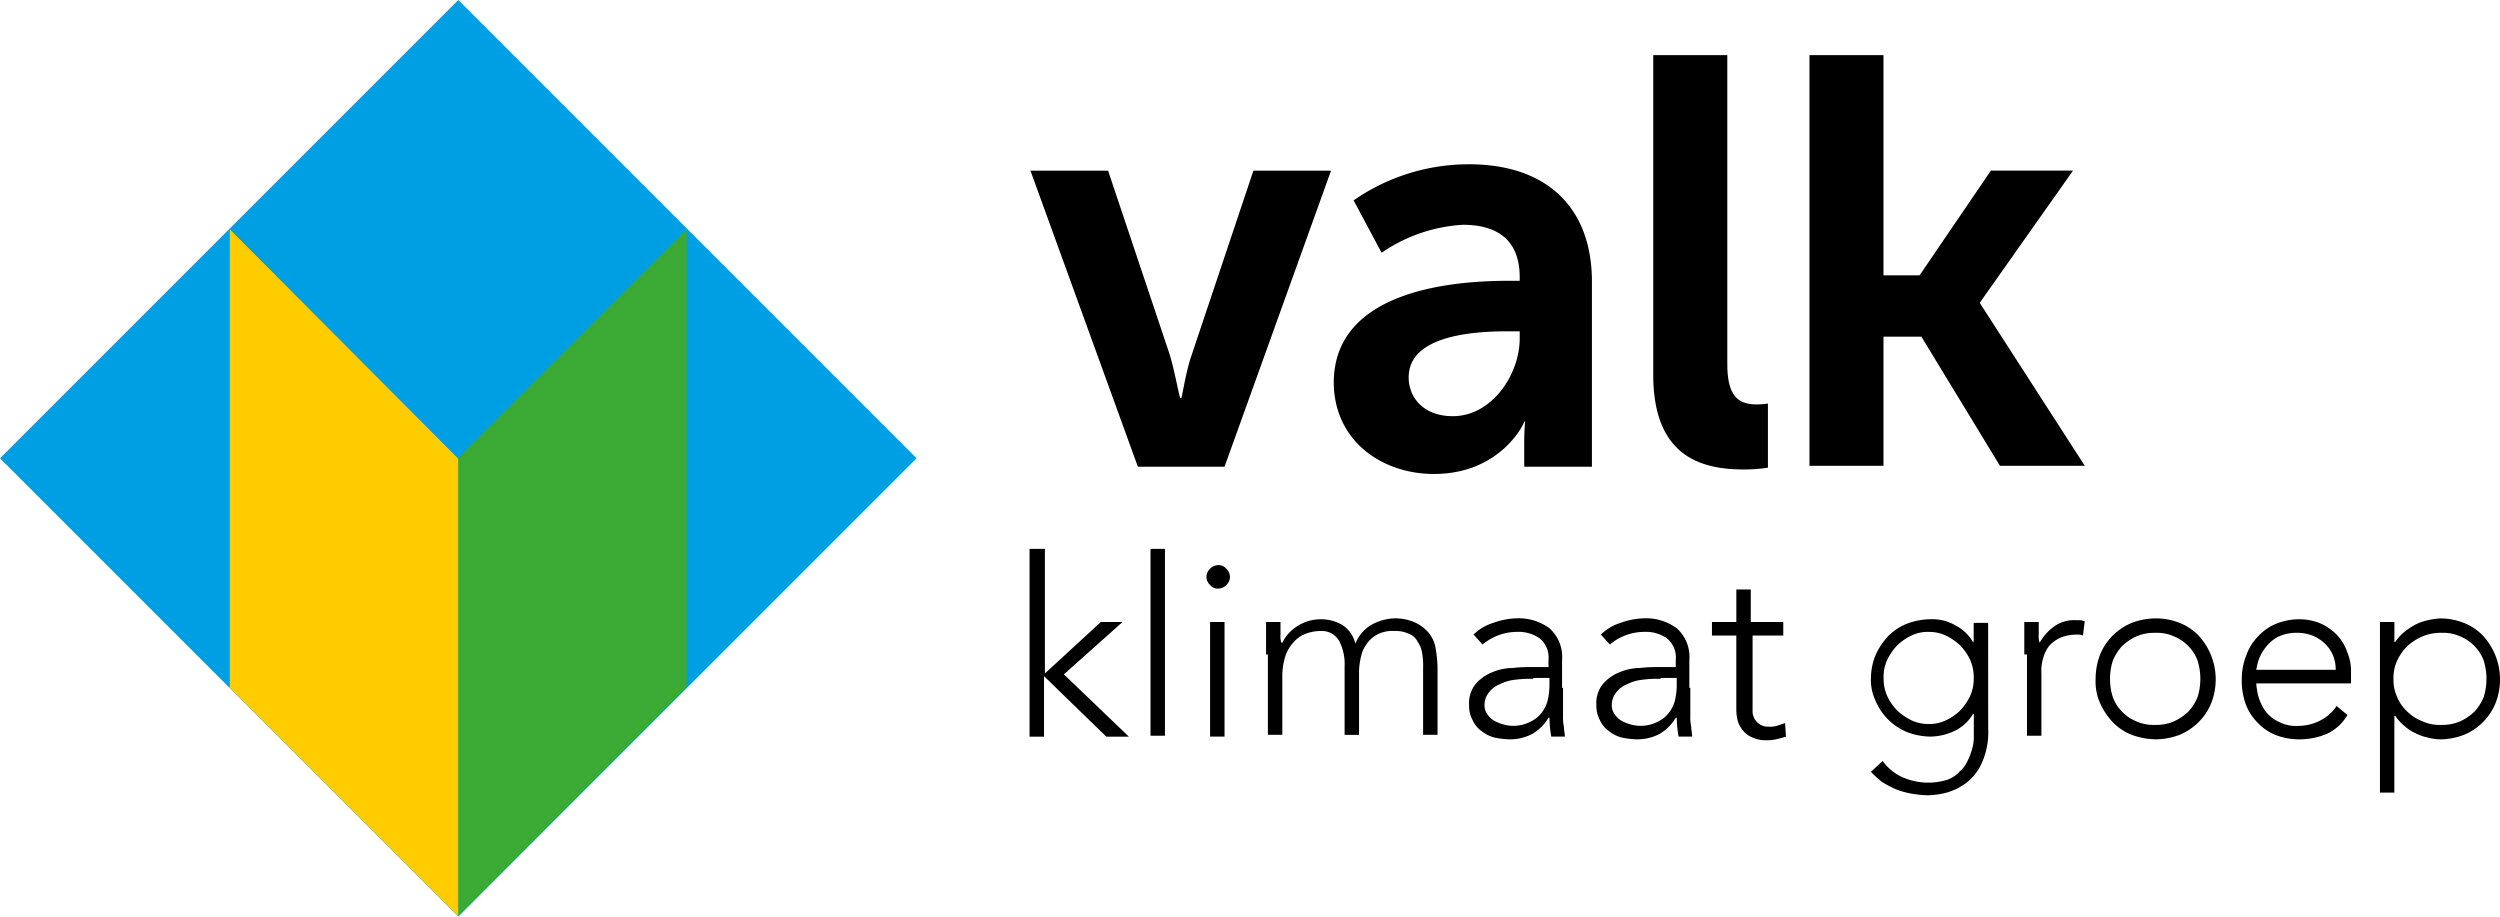
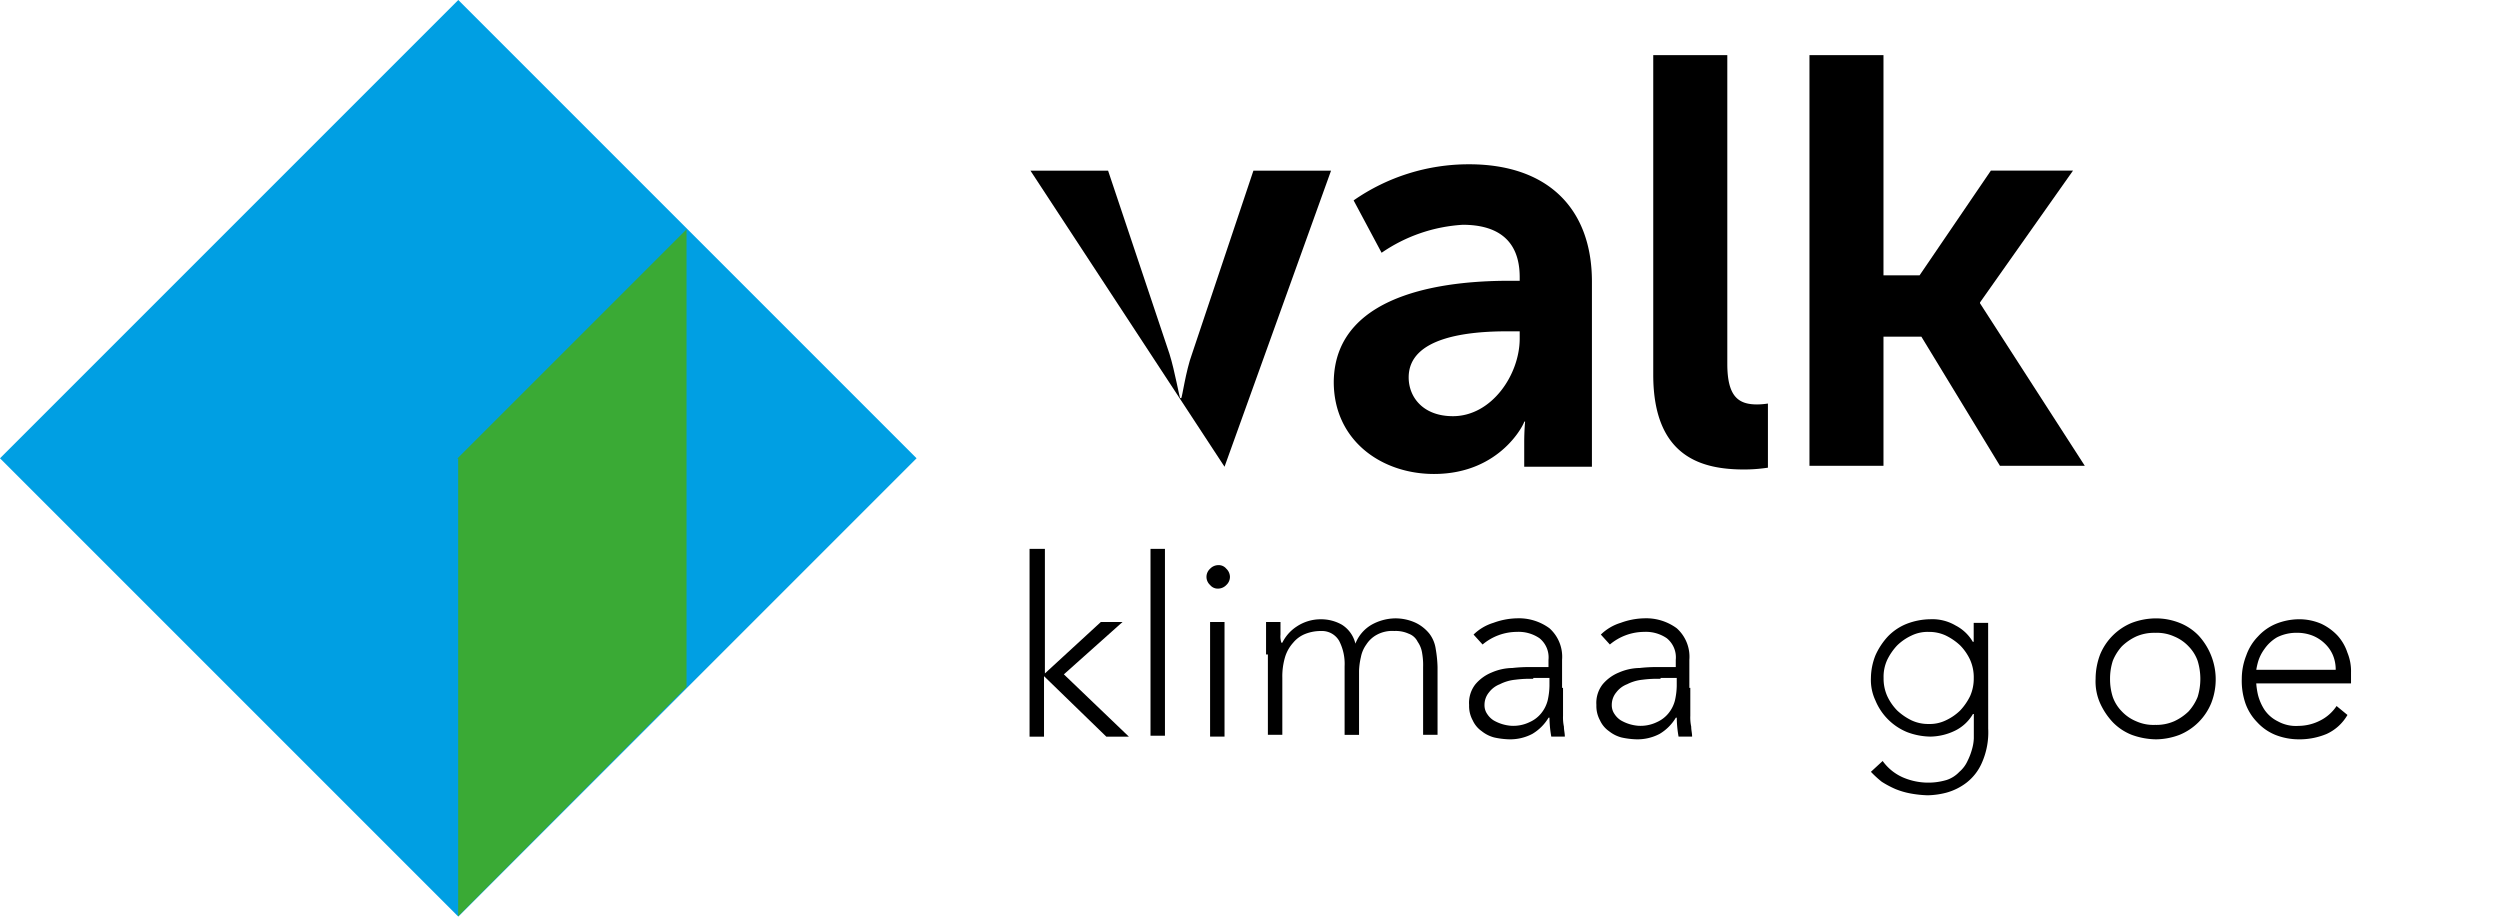
<svg xmlns="http://www.w3.org/2000/svg" width="233.89" height="85.75" viewBox="0 0 233.89 85.75">
  <g transform="translate(-0.044 0.005)">
    <rect width="60.635" height="60.635" transform="translate(0.044 42.87) rotate(-45)" fill="#009fe3" />
    <path d="M72.15,68.216h0V25.4L50.7,46.85h.084V89.667Z" transform="translate(-7.877 -3.95)" fill="#3aaa35" />
-     <path d="M25.4,68.216h.084V25.4L46.85,46.85h0V89.667Z" transform="translate(-3.943 -3.95)" fill="#fc0" />
    <g transform="translate(96.365 51.345)">
      <path d="M114.184,60.8h1.351V72.454l5.236-4.814H122.8l-5.489,4.9,6.08,5.827h-2.111l-5.827-5.658v5.658H114.1V60.8Z" transform="translate(-114.1 -60.8)" />
      <path d="M127.5,60.8h1.351V78.281H127.5V60.8Z" transform="translate(-116.184 -60.8)" />
      <path d="M133.7,63.7a1.032,1.032,0,0,1,.338-.76,1.071,1.071,0,0,1,.76-.338.917.917,0,0,1,.76.338,1.07,1.07,0,0,1,.338.76,1.032,1.032,0,0,1-.338.76,1.071,1.071,0,0,1-.76.338.917.917,0,0,1-.76-.338A1.032,1.032,0,0,1,133.7,63.7Zm.338,4.223h1.351V78.646h-1.351Z" transform="translate(-117.148 -61.08)" />
      <path d="M140.3,71.878v-3.04h1.351V70.02a1.874,1.874,0,0,0,.084.76h.084a3.845,3.845,0,0,1,1.351-1.52,4.037,4.037,0,0,1,2.28-.676,3.923,3.923,0,0,1,1.942.507,2.873,2.873,0,0,1,1.267,1.773,3.519,3.519,0,0,1,1.52-1.773,4.669,4.669,0,0,1,2.111-.591,4.523,4.523,0,0,1,2.027.422,3.739,3.739,0,0,1,1.267,1.013,3.066,3.066,0,0,1,.591,1.436,11.444,11.444,0,0,1,.169,1.689v6.334h-1.351V73.06a6.391,6.391,0,0,0-.084-1.267,2.489,2.489,0,0,0-.422-1.1,1.51,1.51,0,0,0-.844-.76,2.961,2.961,0,0,0-1.351-.253,3.02,3.02,0,0,0-1.6.338,2.685,2.685,0,0,0-1.013.929,2.961,2.961,0,0,0-.507,1.182A6.518,6.518,0,0,0,149,73.4v6h-1.351V72.976a4.683,4.683,0,0,0-.507-2.365,1.85,1.85,0,0,0-1.689-.929,3.945,3.945,0,0,0-1.436.253,2.8,2.8,0,0,0-1.182.844,3.523,3.523,0,0,0-.76,1.351,6.376,6.376,0,0,0-.253,1.942v5.32h-1.351V71.878Z" transform="translate(-118.174 -61.997)" />
      <path d="M171.583,75v2.618a4.112,4.112,0,0,0,.084,1.013c0,.338.084.591.084.929h-1.267a10.54,10.54,0,0,1-.169-1.773h-.084a4.36,4.36,0,0,1-1.52,1.52,4.442,4.442,0,0,1-2.2.507,7.392,7.392,0,0,1-1.351-.169,3.12,3.12,0,0,1-1.182-.591,2.483,2.483,0,0,1-.844-1.013,2.776,2.776,0,0,1-.338-1.436,2.816,2.816,0,0,1,.591-1.942,3.909,3.909,0,0,1,1.52-1.1,5.01,5.01,0,0,1,1.942-.422,13.709,13.709,0,0,1,1.773-.084h1.6v-.676a2.3,2.3,0,0,0-.845-2.027,3.456,3.456,0,0,0-2.111-.591,5.019,5.019,0,0,0-3.209,1.182l-.844-.929a4.535,4.535,0,0,1,1.858-1.1,6.743,6.743,0,0,1,2.2-.422,4.831,4.831,0,0,1,3.04.929,3.574,3.574,0,0,1,1.182,2.956V75Zm-2.787-.845a10.767,10.767,0,0,0-1.689.084,4.05,4.05,0,0,0-1.436.422,2.306,2.306,0,0,0-1.013.76,1.831,1.831,0,0,0-.422,1.182,1.427,1.427,0,0,0,.253.844,1.973,1.973,0,0,0,.591.591,3.841,3.841,0,0,0,1.6.507,3.493,3.493,0,0,0,1.773-.338,2.911,2.911,0,0,0,1.1-.844,3.12,3.12,0,0,0,.591-1.182,6.563,6.563,0,0,0,.169-1.351v-.76H168.8Z" transform="translate(-121.673 -61.997)" />
      <path d="M185.683,75v2.618a4.111,4.111,0,0,0,.084,1.013c0,.338.084.591.084.929h-1.267a10.54,10.54,0,0,1-.169-1.773h-.084a4.36,4.36,0,0,1-1.52,1.52,4.442,4.442,0,0,1-2.2.507,7.392,7.392,0,0,1-1.351-.169,3.12,3.12,0,0,1-1.182-.591,2.483,2.483,0,0,1-.844-1.013,2.776,2.776,0,0,1-.338-1.436,2.816,2.816,0,0,1,.591-1.942,3.909,3.909,0,0,1,1.52-1.1,5.01,5.01,0,0,1,1.942-.422,13.709,13.709,0,0,1,1.773-.084h1.6v-.676a2.3,2.3,0,0,0-.845-2.027,3.456,3.456,0,0,0-2.111-.591,5.019,5.019,0,0,0-3.209,1.182l-.844-.929a4.535,4.535,0,0,1,1.858-1.1,6.743,6.743,0,0,1,2.2-.422,4.831,4.831,0,0,1,3.04.929,3.574,3.574,0,0,1,1.182,2.956V75Zm-2.787-.845a10.767,10.767,0,0,0-1.689.084,4.05,4.05,0,0,0-1.436.422,2.306,2.306,0,0,0-1.013.76,1.831,1.831,0,0,0-.422,1.182,1.427,1.427,0,0,0,.253.844,1.973,1.973,0,0,0,.591.591,3.841,3.841,0,0,0,1.6.507,3.493,3.493,0,0,0,1.773-.338,2.912,2.912,0,0,0,1.1-.844,3.12,3.12,0,0,0,.591-1.182,6.564,6.564,0,0,0,.169-1.351v-.76H182.9Z" transform="translate(-123.865 -61.997)" />
-       <path d="M196.54,69.607H193.5v7.009a1.448,1.448,0,0,0,1.52,1.52,2.338,2.338,0,0,0,.76-.084l.76-.253.084,1.267c-.253.084-.591.169-.929.253a3.787,3.787,0,0,1-.929.084,2.82,2.82,0,0,1-1.267-.253,2.156,2.156,0,0,1-.845-.591,2.811,2.811,0,0,1-.507-.844,4.278,4.278,0,0,1-.169-1.1V69.607H189.7V68.34h2.28V65.3h1.351v3.04h3.04v1.267Z" transform="translate(-125.856 -61.5)" />
      <path d="M218.279,78.818a7.031,7.031,0,0,1-.591,3.209,4.739,4.739,0,0,1-1.436,1.858,5.489,5.489,0,0,1-1.858.929,7.444,7.444,0,0,1-1.773.253,10.348,10.348,0,0,1-1.6-.169,7.134,7.134,0,0,1-1.436-.422,9.231,9.231,0,0,1-1.267-.676,10.123,10.123,0,0,1-1.013-.929l1.1-1.013a4.632,4.632,0,0,0,1.858,1.52,6,6,0,0,0,4.138.253,2.863,2.863,0,0,0,1.182-.76,2.913,2.913,0,0,0,.76-1.013,5.865,5.865,0,0,0,.422-1.1,4.239,4.239,0,0,0,.169-1.013v-2.28h-.084a3.96,3.96,0,0,1-1.6,1.52,5.437,5.437,0,0,1-2.365.591,6.343,6.343,0,0,1-2.2-.422,5.434,5.434,0,0,1-2.956-2.956,4.508,4.508,0,0,1-.422-2.111,5.88,5.88,0,0,1,.422-2.111A6.507,6.507,0,0,1,208.9,70.2a5.031,5.031,0,0,1,1.773-1.182,6.343,6.343,0,0,1,2.2-.422,4.284,4.284,0,0,1,2.365.591,3.96,3.96,0,0,1,1.6,1.52h.084V68.938h1.351Zm-1.351-4.729a4.026,4.026,0,0,0-.338-1.689,4.826,4.826,0,0,0-.929-1.351,5.444,5.444,0,0,0-1.351-.929,3.66,3.66,0,0,0-1.6-.338,3.427,3.427,0,0,0-1.6.338,4.826,4.826,0,0,0-1.351.929,5.444,5.444,0,0,0-.929,1.351,3.781,3.781,0,0,0-.338,1.689,4.026,4.026,0,0,0,.338,1.689,4.827,4.827,0,0,0,.929,1.351,5.444,5.444,0,0,0,1.351.929,3.659,3.659,0,0,0,1.6.338,3.427,3.427,0,0,0,1.6-.338,4.826,4.826,0,0,0,1.351-.929,5.445,5.445,0,0,0,.929-1.351A4.025,4.025,0,0,0,216.927,74.089Z" transform="translate(-128.592 -62.013)" />
-       <path d="M224.3,71.909v-3.04h1.351v1.182a1.875,1.875,0,0,0,.084.76,4.733,4.733,0,0,1,1.351-1.52,3.2,3.2,0,0,1,2.027-.591h.422c.169,0,.253.084.422.084l-.169,1.351a1.071,1.071,0,0,0-.507-.084,4.091,4.091,0,0,0-1.52.253,3.213,3.213,0,0,0-1.1.76,3.119,3.119,0,0,0-.591,1.182,3.951,3.951,0,0,0-.169,1.436V79.51h-1.351v-7.6Z" transform="translate(-131.236 -62.028)" />
      <path d="M232.2,74.158a6.447,6.447,0,0,1,.422-2.28,5.434,5.434,0,0,1,2.956-2.956,6.448,6.448,0,0,1,2.28-.422,5.981,5.981,0,0,1,2.2.422,5.031,5.031,0,0,1,1.773,1.182,6.065,6.065,0,0,1,1.182,6.334,5.434,5.434,0,0,1-2.956,2.956,6.343,6.343,0,0,1-2.2.422,6.826,6.826,0,0,1-2.28-.422,5.03,5.03,0,0,1-1.773-1.182,6.507,6.507,0,0,1-1.182-1.773A5,5,0,0,1,232.2,74.158Zm1.351,0a5.445,5.445,0,0,0,.253,1.689,3.678,3.678,0,0,0,.844,1.351,3.858,3.858,0,0,0,1.351.929,3.917,3.917,0,0,0,1.773.338,4.153,4.153,0,0,0,1.773-.338A4.826,4.826,0,0,0,240.9,77.2a4.537,4.537,0,0,0,.845-1.351,5.757,5.757,0,0,0,0-3.378,3.678,3.678,0,0,0-.845-1.351,3.858,3.858,0,0,0-1.351-.929,3.917,3.917,0,0,0-1.773-.338,4.153,4.153,0,0,0-1.773.338,4.826,4.826,0,0,0-1.351.929,4.537,4.537,0,0,0-.844,1.351A5.445,5.445,0,0,0,233.551,74.158Z" transform="translate(-132.464 -61.997)" />
      <path d="M258.281,77.552a4.325,4.325,0,0,1-1.942,1.773,6.579,6.579,0,0,1-2.618.507,5.981,5.981,0,0,1-2.2-.422,4.712,4.712,0,0,1-1.689-1.182,4.822,4.822,0,0,1-1.1-1.773,6.472,6.472,0,0,1-.338-2.28,5.98,5.98,0,0,1,.422-2.2,4.823,4.823,0,0,1,1.1-1.773,4.712,4.712,0,0,1,1.689-1.182,5.88,5.88,0,0,1,2.111-.422,5.215,5.215,0,0,1,2.111.422,5.013,5.013,0,0,1,1.52,1.1,4.428,4.428,0,0,1,.929,1.6,4.545,4.545,0,0,1,.338,1.858V74.6h-8.867a7.025,7.025,0,0,0,.169,1.1,4.709,4.709,0,0,0,.591,1.351,3.241,3.241,0,0,0,1.267,1.1,3.488,3.488,0,0,0,1.942.422,4.5,4.5,0,0,0,2.027-.507,3.988,3.988,0,0,0,1.52-1.351Zm-1.1-4.223a3.5,3.5,0,0,0-.253-1.351,3.214,3.214,0,0,0-.76-1.1,3.542,3.542,0,0,0-1.182-.76,3.945,3.945,0,0,0-1.436-.253,4.026,4.026,0,0,0-1.858.422,3.735,3.735,0,0,0-1.182,1.1,3.877,3.877,0,0,0-.591,1.182,6.873,6.873,0,0,0-.169.76Z" transform="translate(-134.983 -62.013)" />
-       <path d="M263.7,68.838h1.351V70.7h.084a4.426,4.426,0,0,1,.844-.929,7.042,7.042,0,0,1,1.013-.676,4.883,4.883,0,0,1,1.182-.422,6.625,6.625,0,0,1,1.182-.169,5.981,5.981,0,0,1,2.2.422,5.031,5.031,0,0,1,1.773,1.182,6.065,6.065,0,0,1,1.182,6.334,5.434,5.434,0,0,1-2.956,2.956,6.343,6.343,0,0,1-2.2.422,4.984,4.984,0,0,1-1.182-.169,4.883,4.883,0,0,1-1.182-.422,4.244,4.244,0,0,1-1.013-.676,4.427,4.427,0,0,1-.844-.929h-.084V84.8H263.7Zm1.267,5.32a3.781,3.781,0,0,0,.338,1.689,3.858,3.858,0,0,0,.929,1.351,4.215,4.215,0,0,0,1.436.929,3.917,3.917,0,0,0,1.773.338,4.153,4.153,0,0,0,1.773-.338,4.826,4.826,0,0,0,1.351-.929,4.537,4.537,0,0,0,.845-1.351,5.757,5.757,0,0,0,0-3.378,3.678,3.678,0,0,0-.845-1.351,3.858,3.858,0,0,0-1.351-.929,3.917,3.917,0,0,0-1.773-.338,4.41,4.41,0,0,0-1.773.338,5.228,5.228,0,0,0-1.436.929,4.827,4.827,0,0,0-.929,1.351A3.78,3.78,0,0,0,264.967,74.158Z" transform="translate(-137.363 -61.997)" />
    </g>
    <g transform="translate(96.449 5.151)">
-       <path d="M114.2,18.9h7.263l5.743,17.143c.507,1.6.929,4.138,1.013,4.138h.084c.084,0,.422-2.534,1.013-4.138L135.059,18.9h7.263l-9.965,27.7H124.25Z" transform="translate(-114.2 -8.09)" />
+       <path d="M114.2,18.9h7.263l5.743,17.143c.507,1.6.929,4.138,1.013,4.138h.084c.084,0,.422-2.534,1.013-4.138L135.059,18.9h7.263l-9.965,27.7Z" transform="translate(-114.2 -8.09)" />
      <path d="M164.268,29.094h.929v-.338c0-3.631-2.28-4.9-5.32-4.9a14.93,14.93,0,0,0-7.6,2.618l-2.618-4.9a18.826,18.826,0,0,1,10.81-3.378c7.263,0,11.485,4.054,11.485,10.979V46.491h-6.334v-2.28c0-1.1.084-1.942.084-1.942h-.084c.084,0-2.111,4.9-8.445,4.9-4.9,0-9.374-3.125-9.374-8.614C147.884,29.685,159.707,29.094,164.268,29.094Zm-5.32,12.668c3.631,0,6.249-3.885,6.249-7.263v-.676h-1.182c-3.547,0-9.205.507-9.205,4.307C154.809,39.988,156.161,41.762,158.947,41.762Z" transform="translate(-119.425 -7.982)" />
      <path d="M183.284,6.1h6.84V34.982c0,3.04,1.013,3.8,2.787,3.8a7.066,7.066,0,0,0,1.013-.084v6a14.977,14.977,0,0,1-2.2.169c-3.8,0-8.529-1.013-8.529-8.867V6.1Z" transform="translate(-124.929 -6.1)" />
      <path d="M200.5,6.1h6.925V26.706H210.8l6.672-9.8h7.685l-8.7,12.33v.084l9.8,15.2h-7.938l-7.347-12.076h-3.547V44.525H200.5V6.1Z" transform="translate(-127.619 -6.1)" />
    </g>
  </g>
</svg>